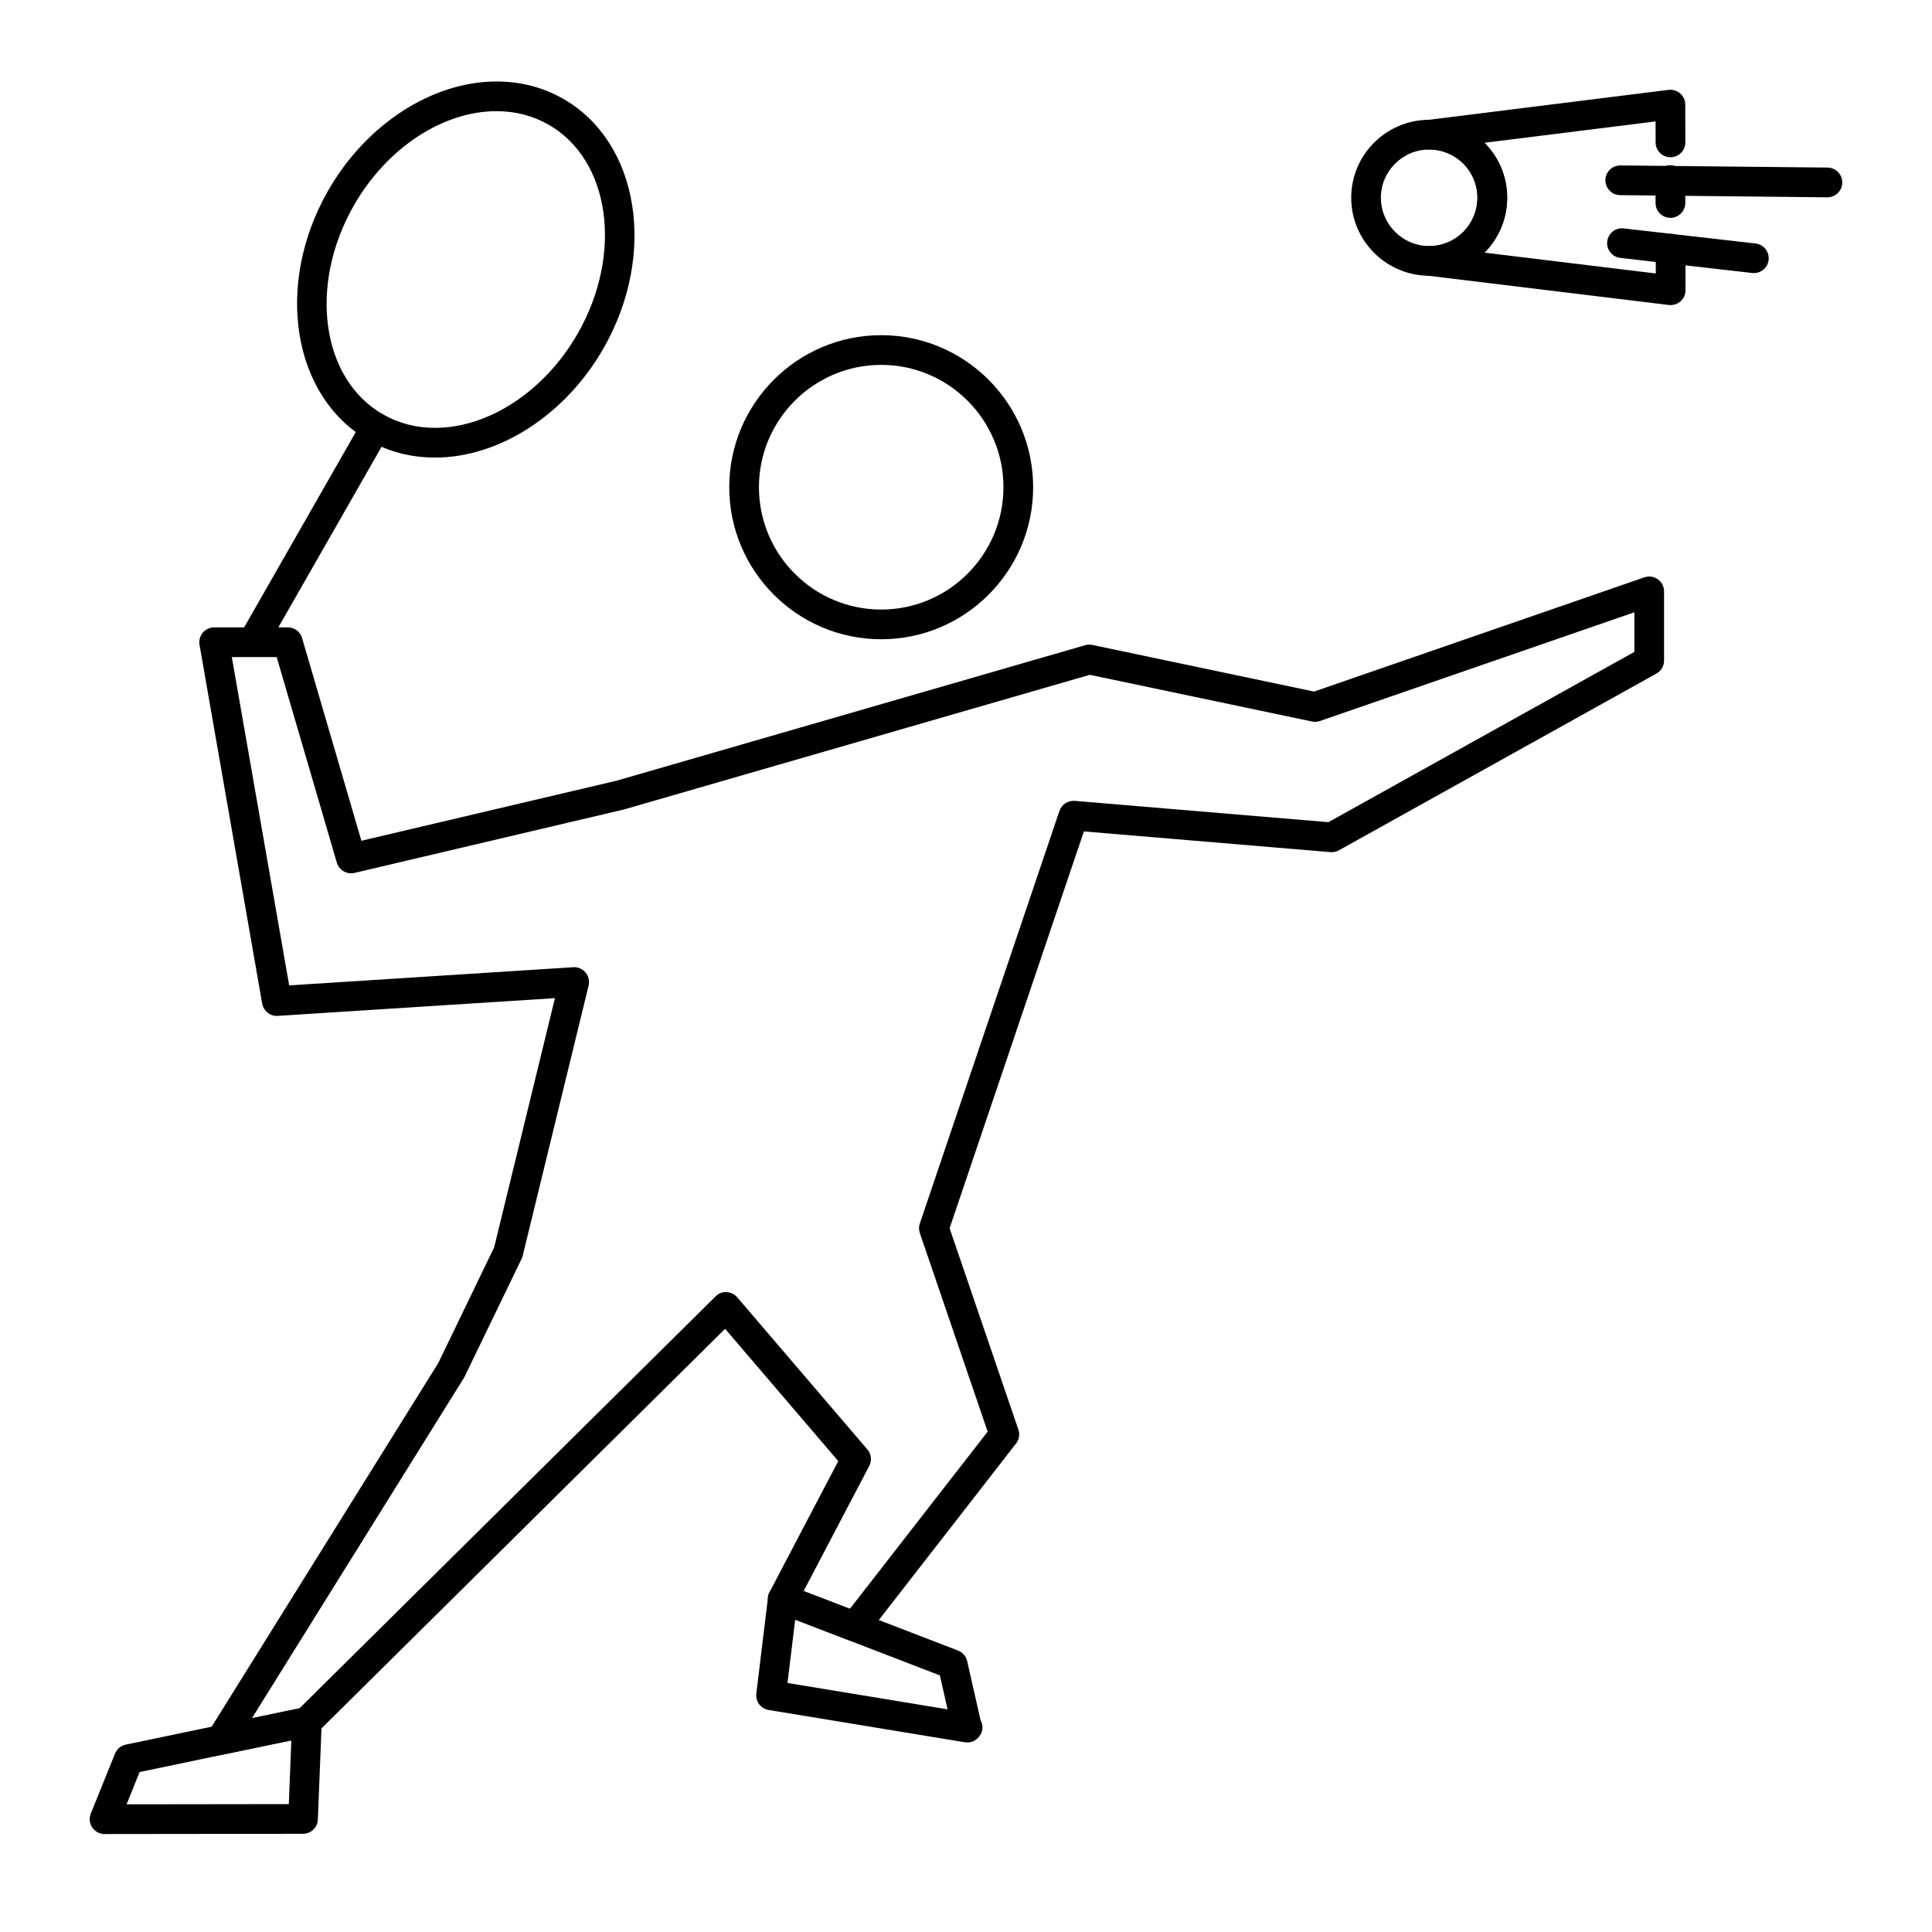
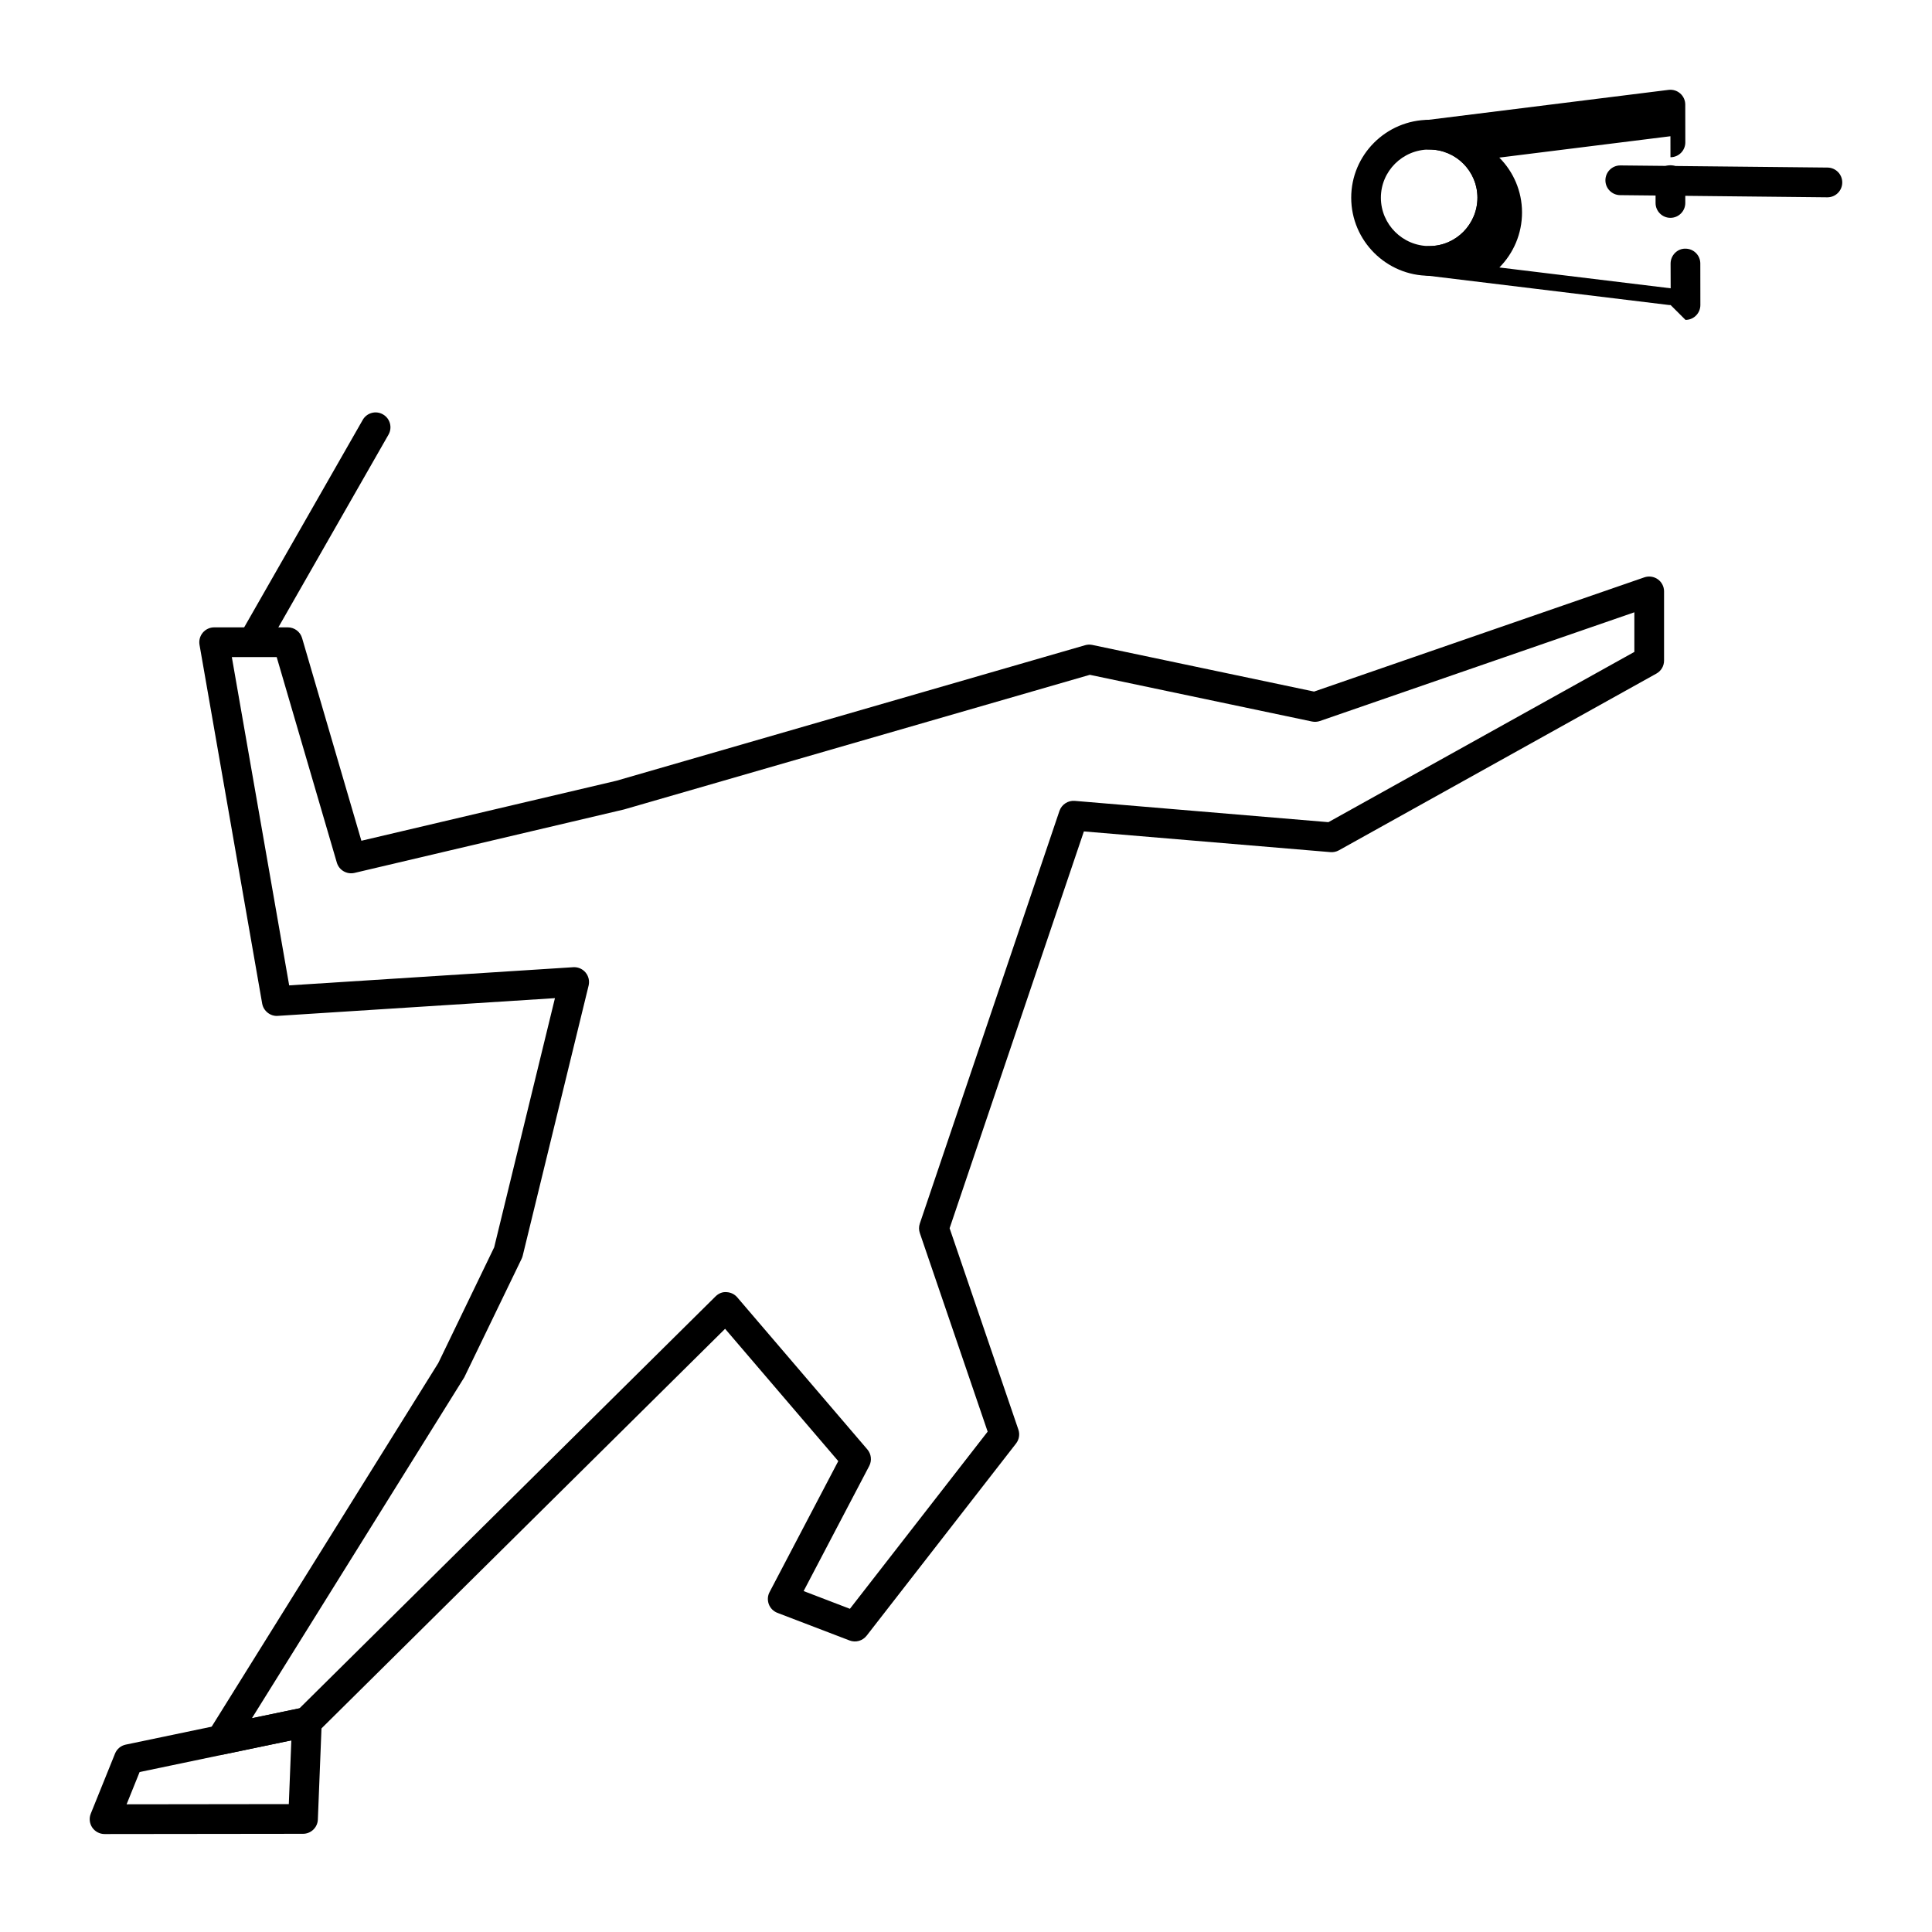
<svg xmlns="http://www.w3.org/2000/svg" fill="#000000" width="800px" height="800px" version="1.1" viewBox="144 144 512 512">
  <g>
-     <path d="m377.53 313.41c-22.207 0-40.273-18.074-40.273-40.289s18.066-40.297 40.273-40.297c22.199 0 40.266 18.074 40.266 40.297s-18.066 40.289-40.266 40.289zm0-72.715c-17.871 0-32.402 14.547-32.402 32.426s14.531 32.418 32.402 32.418c17.863 0 32.395-14.539 32.395-32.418s-14.531-32.426-32.395-32.426z" />
    <path d="m202.56 609c-1.266 0-2.481-0.613-3.227-1.684-0.898-1.289-0.945-3-0.109-4.336l60.93-97.77 14.809-30.66 16.105-66.031-73.461 4.699c-1.914 0.156-3.777-1.273-4.125-3.25l-16.609-95.094c-0.195-1.148 0.117-2.312 0.867-3.211 0.746-0.887 1.855-1.406 3.012-1.406h19.523c1.746 0 3.281 1.148 3.777 2.824l15.719 53.727 67.613-15.91 124.19-35.914c0.613-0.18 1.266-0.203 1.906-0.07l58.758 12.359 87.527-30.27c1.188-0.41 2.527-0.227 3.574 0.512 1.039 0.738 1.652 1.938 1.652 3.203v18.344c0 1.434-0.77 2.746-2.023 3.441l-84.152 46.84c-0.684 0.379-1.48 0.551-2.242 0.48l-65.336-5.488-35.582 105.16 18.223 53.363c0.434 1.258 0.195 2.637-0.621 3.691l-39.598 50.934c-1.07 1.363-2.914 1.875-4.512 1.258l-19.129-7.32c-1.047-0.402-1.883-1.234-2.273-2.281-0.395-1.055-0.332-2.227 0.195-3.219l18.207-34.715-29.992-35.062-108.07 107c-0.535 0.535-1.219 0.898-1.969 1.055l-22.75 4.723c-0.27 0.047-0.535 0.078-0.805 0.078zm93.602-208.69c1.156 0 2.266 0.512 3.016 1.41 0.805 0.961 1.102 2.242 0.812 3.465l-17.477 71.637c-0.062 0.27-0.164 0.527-0.285 0.781l-15.191 31.41-56.273 90.324 12.609-2.621 110.25-109.15c0.781-0.77 1.793-1.242 2.93-1.133 1.094 0.047 2.117 0.543 2.824 1.371l34.48 40.305c1.047 1.227 1.242 2.961 0.496 4.394l-17.383 33.148 12.266 4.699 36.504-46.949-17.973-52.625c-0.285-0.82-0.285-1.707 0-2.535l37-109.34c0.582-1.715 2.297-2.816 4.062-2.66l67.211 5.644 81.082-45.121v-10.5l-83.332 28.812c-0.676 0.234-1.402 0.277-2.102 0.133l-58.867-12.375-123.44 35.68-71.43 16.816c-2.023 0.473-4.094-0.715-4.684-2.723l-15.941-54.477h-11.887l15.199 87.008 75.281-4.816c0.078 0 0.156-0.008 0.246-0.008z" />
-     <path d="m259.29 265.26c-6.391 0-12.344-1.551-17.695-4.613-20.129-11.508-24.906-41.156-10.66-66.094 10.043-17.594 27.574-28.961 44.648-28.961 6.391 0 12.352 1.551 17.703 4.613 20.129 11.508 24.906 41.164 10.652 66.102-10.059 17.586-27.582 28.953-44.648 28.953zm16.297-91.797c-14.297 0-29.141 9.809-37.816 24.992-12.098 21.168-8.629 46.004 7.723 55.355 4.148 2.371 8.793 3.574 13.793 3.574 14.289 0 29.133-9.809 37.816-24.984 12.098-21.168 8.637-46.004-7.723-55.363-4.152-2.371-8.789-3.574-13.793-3.574z" />
    <path d="m211.85 316.62c-0.66 0-1.332-0.164-1.953-0.52-1.891-1.078-2.543-3.481-1.465-5.367l31.691-55.449c1.078-1.891 3.481-2.559 5.367-1.465 1.891 1.078 2.543 3.481 1.465 5.367l-31.691 55.449c-0.719 1.27-2.051 1.984-3.414 1.984z" />
-     <path d="m400.25 605.76c-0.211 0-0.426-0.016-0.637-0.055l-51.914-8.543c-2.086-0.34-3.527-2.266-3.266-4.359l3.102-25.535c0.148-1.203 0.844-2.273 1.883-2.898 1.031-0.637 2.297-0.746 3.441-0.309l45.027 17.352c1.219 0.473 2.125 1.52 2.418 2.793l3.566 15.703c0.316 0.566 0.488 1.211 0.488 1.906 0 2.203-2.086 4.062-4.016 3.938-0.039 0.008-0.062 0.008-0.094 0.008zm-47.555-15.754 42.422 6.984-2.039-8.988-38.344-14.777z" />
    <path d="m171.71 630.04c-1.309 0-2.527-0.652-3.266-1.73-0.73-1.086-0.875-2.465-0.387-3.676l6.422-15.91c0.488-1.219 1.551-2.109 2.832-2.379l47.215-9.863c1.188-0.227 2.426 0.07 3.344 0.852 0.922 0.789 1.441 1.953 1.387 3.156l-1.023 25.711c-0.086 2.109-1.82 3.769-3.93 3.777zm9.289-16.43-3.449 8.551 42.988-0.055 0.668-16.895z" />
    <path d="m522.82 217.08h-0.031c-11.398 0-20.688-9.273-20.703-20.664-0.016-11.375 9.258-20.648 20.664-20.664 11.391 0 20.641 9.242 20.664 20.594 0.008 11.422-9.234 20.719-20.594 20.734zm-0.031-33.457c-7.102 0.008-12.848 5.746-12.84 12.785 0.008 7.055 5.769 12.801 12.832 12.801v3.938l0.016-3.938c7.031-0.008 12.746-5.777 12.738-12.848-0.016-7.023-5.731-12.738-12.746-12.738z" />
-     <path d="m586.74 224.85c-0.156 0-0.316-0.008-0.48-0.023l-63.93-7.773c-2.062-0.25-3.574-2.07-3.449-4.141 0.125-2.07 1.844-3.699 3.922-3.699 7.031-0.008 12.746-5.777 12.738-12.848-0.008-3.402-1.34-6.606-3.754-9.012-2.41-2.402-5.598-3.723-8.996-3.723h-0.031c-2.078 0-3.793-1.613-3.93-3.684-0.133-2.078 1.379-3.898 3.441-4.156l63.914-7.973c1.148-0.133 2.242 0.203 3.094 0.953 0.852 0.746 1.332 1.82 1.332 2.945l0.016 10.012c0 2.172-1.754 3.938-3.93 3.945h-0.008c-2.172 0-3.938-1.754-3.938-3.93l-0.008-5.566-45.352 5.66c3.715 3.723 6.016 8.855 6.023 14.516 0.008 5.691-2.289 10.855-6 14.602l45.391 5.519-0.02-6.559c0-2.18 1.801-4 3.938-3.945 2.172 0 3.938 1.754 3.938 3.93l0.016 11.004c0 1.133-0.48 2.203-1.324 2.953-0.723 0.645-1.652 0.992-2.613 0.992z" />
+     <path d="m586.74 224.85c-0.156 0-0.316-0.008-0.48-0.023l-63.93-7.773c-2.062-0.25-3.574-2.07-3.449-4.141 0.125-2.07 1.844-3.699 3.922-3.699 7.031-0.008 12.746-5.777 12.738-12.848-0.008-3.402-1.34-6.606-3.754-9.012-2.41-2.402-5.598-3.723-8.996-3.723h-0.031c-2.078 0-3.793-1.613-3.93-3.684-0.133-2.078 1.379-3.898 3.441-4.156l63.914-7.973c1.148-0.133 2.242 0.203 3.094 0.953 0.852 0.746 1.332 1.82 1.332 2.945l0.016 10.012c0 2.172-1.754 3.938-3.93 3.945h-0.008l-0.008-5.566-45.352 5.66c3.715 3.723 6.016 8.855 6.023 14.516 0.008 5.691-2.289 10.855-6 14.602l45.391 5.519-0.02-6.559c0-2.18 1.801-4 3.938-3.945 2.172 0 3.938 1.754 3.938 3.93l0.016 11.004c0 1.133-0.48 2.203-1.324 2.953-0.723 0.645-1.652 0.992-2.613 0.992z" />
    <path d="m586.68 201.73c-2.172 0-3.938-1.762-3.938-3.938v-6.055c0-2.172 1.762-3.938 3.938-3.938 2.172 0 3.938 1.762 3.938 3.938v6.055c0 2.172-1.766 3.938-3.938 3.938z" />
-     <path d="m608.8 216.37c-0.148 0-0.301-0.008-0.449-0.023l-34.953-4c-2.156-0.242-3.715-2.195-3.465-4.352 0.242-2.164 2.219-3.754 4.352-3.465l34.953 4c2.156 0.242 3.715 2.195 3.465 4.352-0.227 2.008-1.926 3.488-3.902 3.488z" />
    <path d="m628.29 196.29h-0.039l-54.902-0.574c-2.172-0.023-3.922-1.801-3.898-3.977 0.023-2.156 1.777-3.898 3.938-3.898h0.039l54.891 0.566c2.172 0.023 3.922 1.801 3.898 3.977-0.016 2.168-1.77 3.906-3.926 3.906z" />
  </g>
</svg>